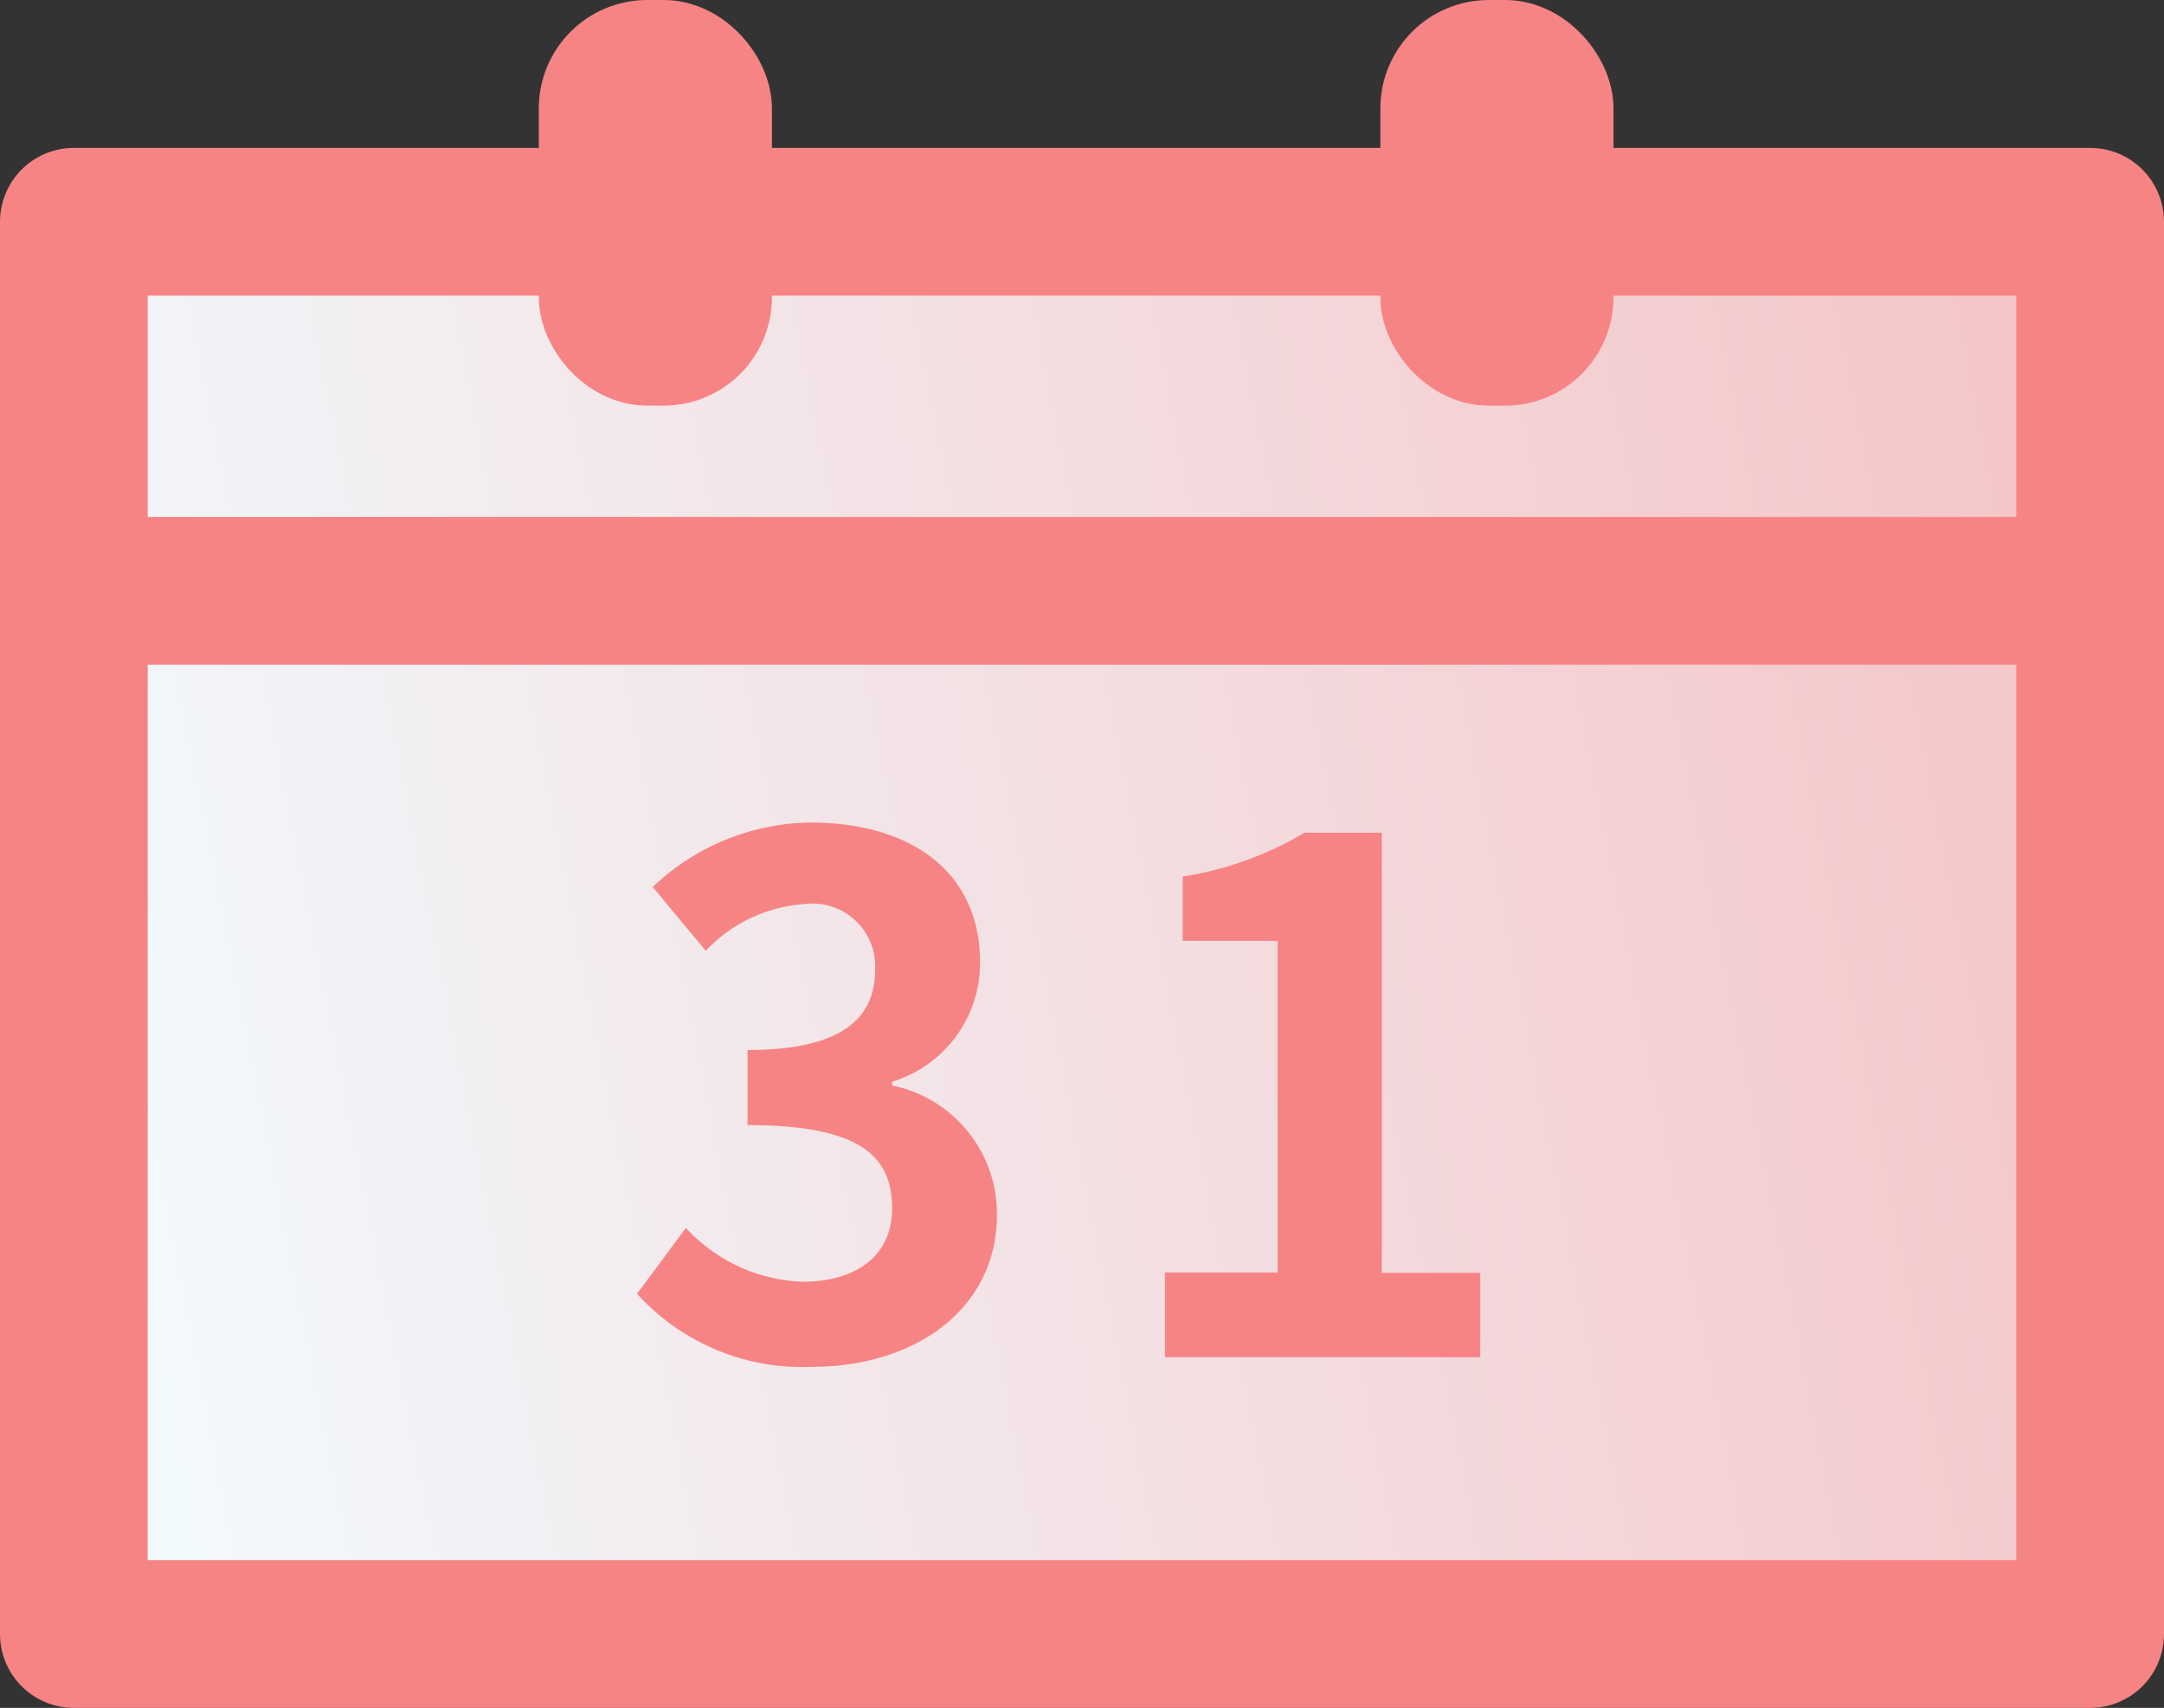
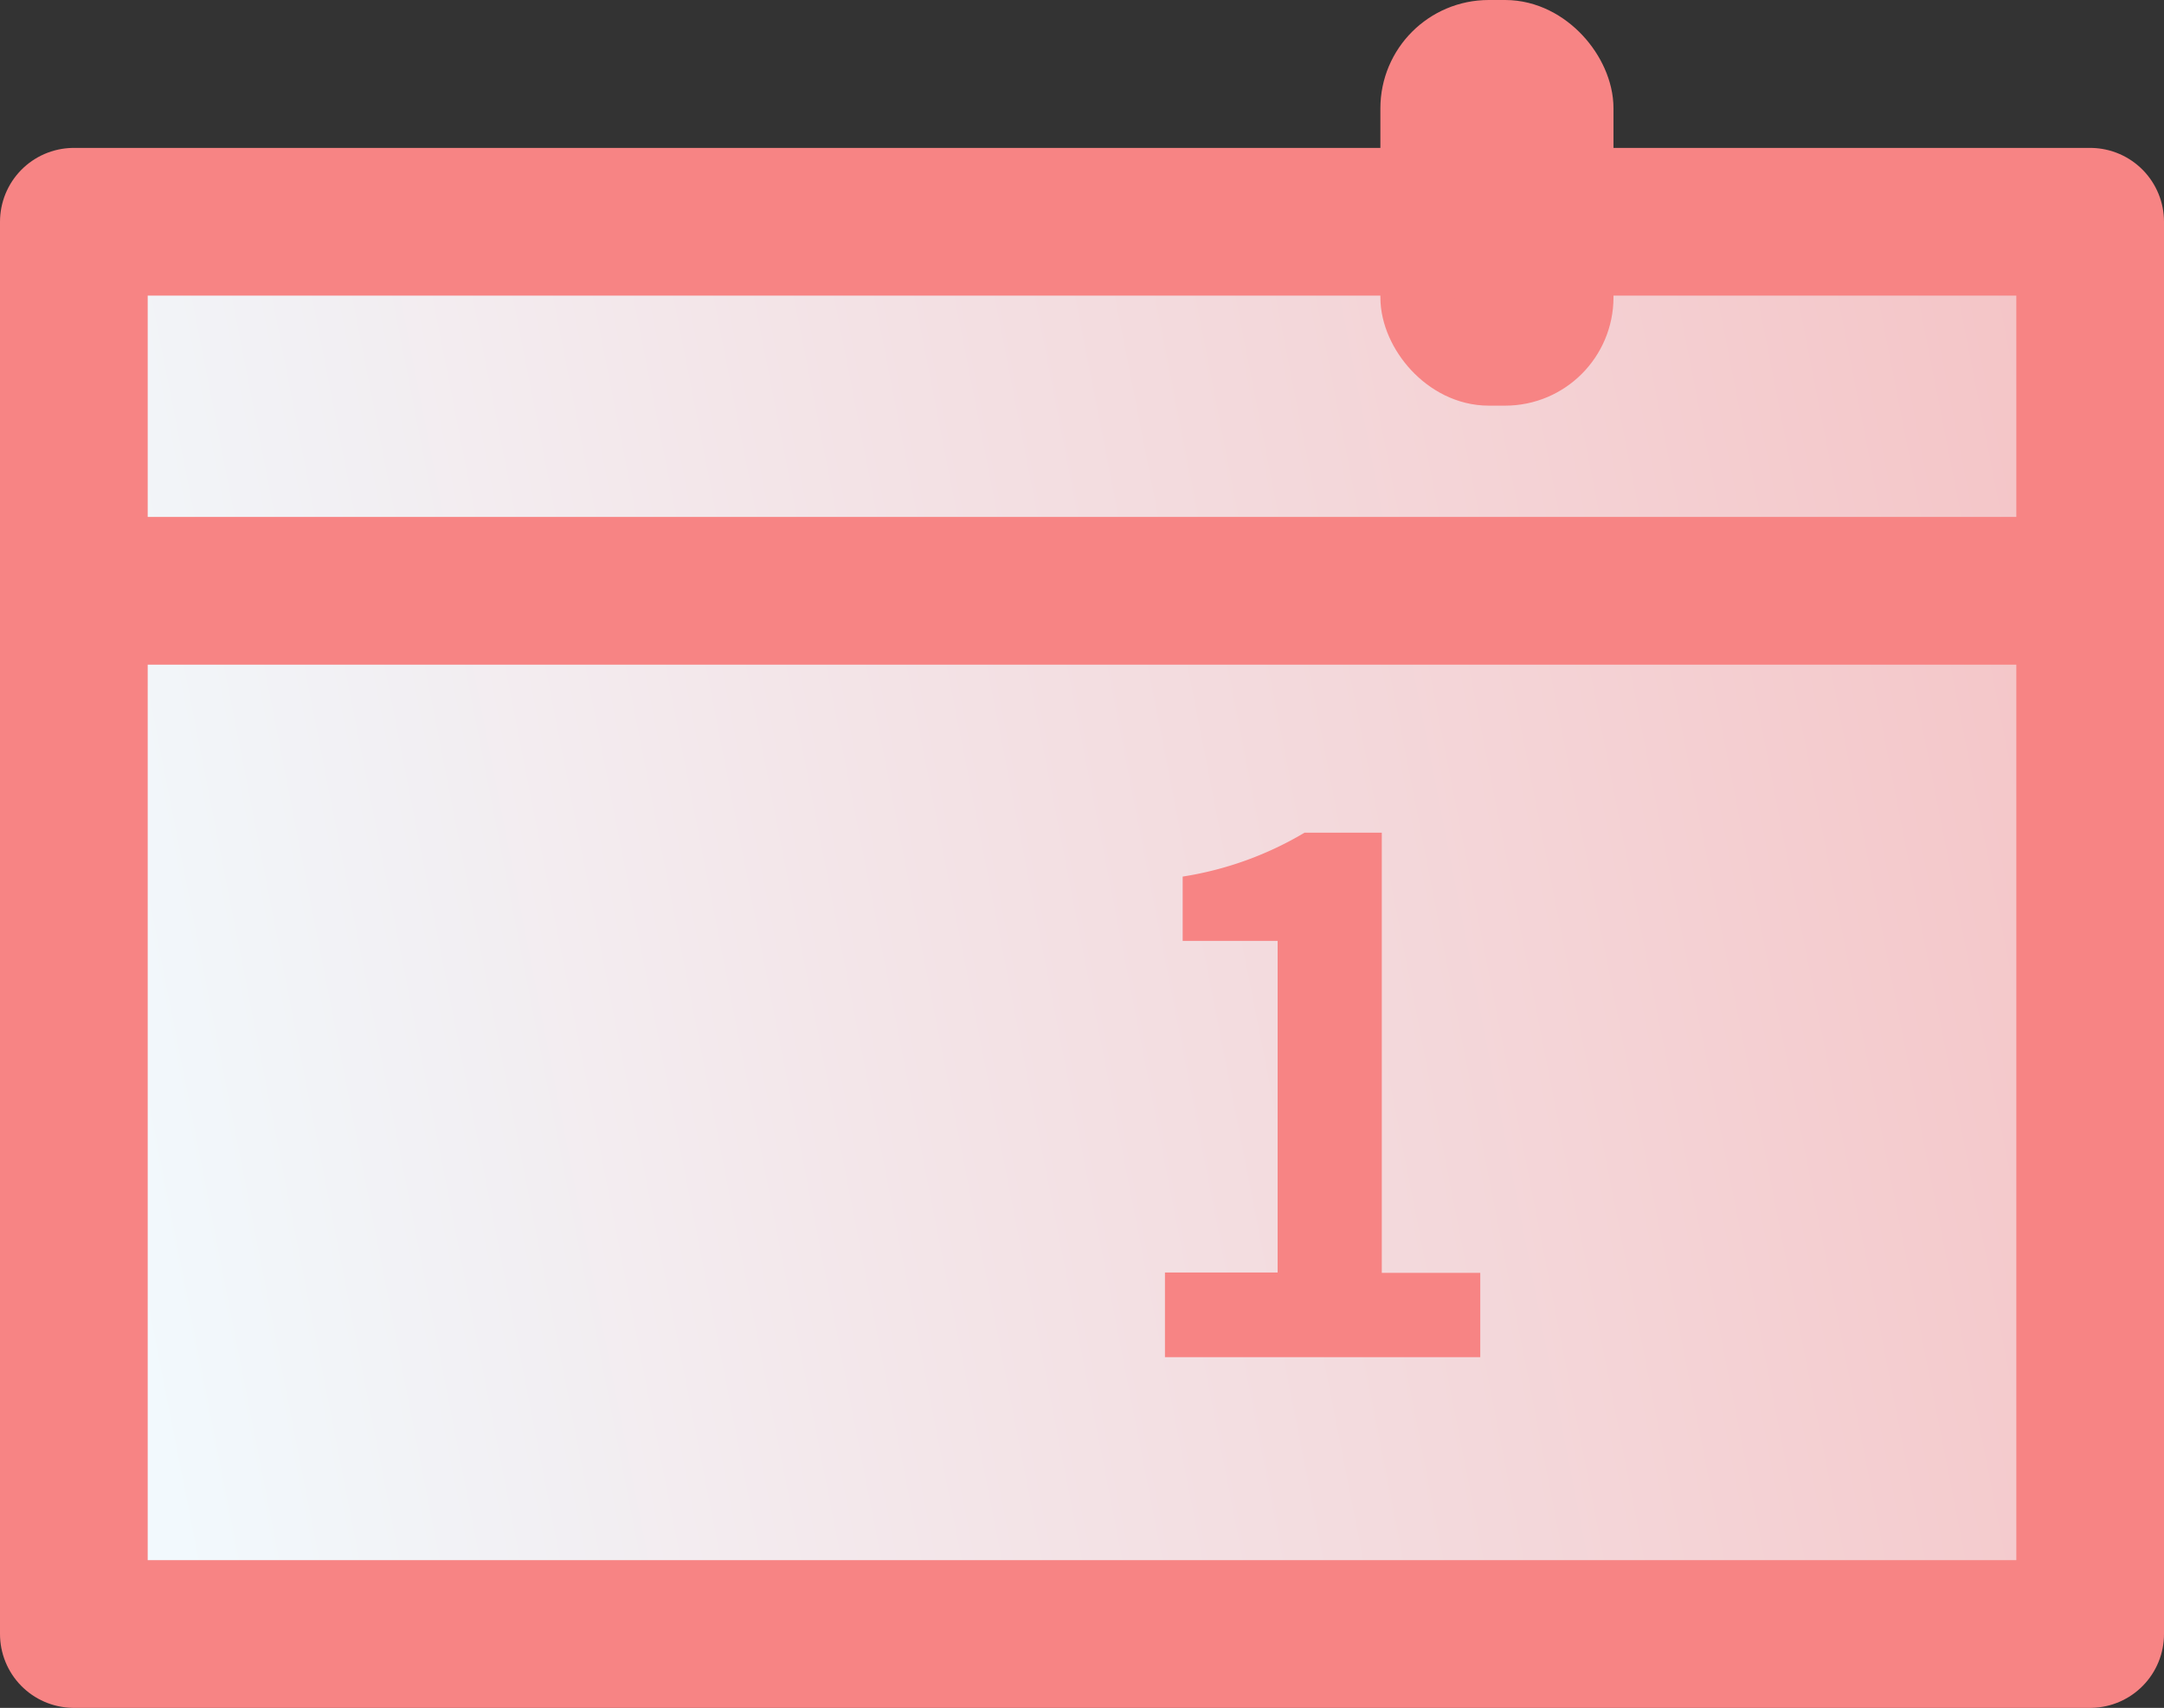
<svg xmlns="http://www.w3.org/2000/svg" viewBox="0 0 58.02 45.786">
  <rect x="0" y="0" width="58.02" height="45.786" fill="#333333" stroke="none" />
  <defs>
    <style>.cls-1{fill:url(#新規グラデーションスウォッチ_1);}.cls-2{fill:none;stroke-linecap:round;stroke-linejoin:round;stroke-width:3.96px;}.cls-2,.cls-3{stroke:#f78484;}.cls-3,.cls-4{fill:#f78484;}.cls-3{stroke-miterlimit:10;stroke-width:2px;}</style>
    <linearGradient id="新規グラデーションスウォッチ_1" x1="123.76" y1="6.256" x2="2.487" y2="30.088" gradientUnits="userSpaceOnUse">
      <stop offset="0" stop-color="#f78484" />
      <stop offset="1" stop-color="#f2f9fd" />
    </linearGradient>
  </defs>
  <title>icon11</title>
  <g id="レイヤー_2" data-name="レイヤー 2">
    <g id="design">
      <rect class="cls-1" x="1.98" y="5.945" width="54.06" height="37.861" />
      <rect class="cls-2" x="1.98" y="5.945" width="54.06" height="37.861" />
      <line class="cls-2" x1="56.04" y1="15.839" x2="1.98" y2="15.839" />
      <rect class="cls-3" x="38.01" y="1" width="4.25" height="8.875" rx="1.905" />
-       <rect class="cls-3" x="15.447" y="1" width="4.25" height="8.875" rx="1.905" />
-       <path class="cls-4" d="M17.08,34.685l1.31-1.767a4.466,4.466,0,0,0,3.135,1.444c1.425,0,2.394-.7,2.394-1.958,0-1.386-.817-2.241-3.876-2.241V28.15c2.584,0,3.42-.893,3.42-2.147a1.68,1.68,0,0,0-1.881-1.767,4.015,4.015,0,0,0-2.66,1.253L17.5,23.78a6.238,6.238,0,0,1,4.218-1.729c2.716,0,4.559,1.33,4.559,3.743A3.33,3.33,0,0,1,23.919,29V29.1a3.514,3.514,0,0,1,2.811,3.458c0,2.584-2.261,4.084-4.939,4.084A5.977,5.977,0,0,1,17.08,34.685Z" />
      <path class="cls-4" d="M31.234,34.114h3.021v-8.89H31.709V23.5a9.139,9.139,0,0,0,3.268-1.177h2.071v11.8h2.64v2.261H31.234Z" />
    </g>
  </g>
</svg>